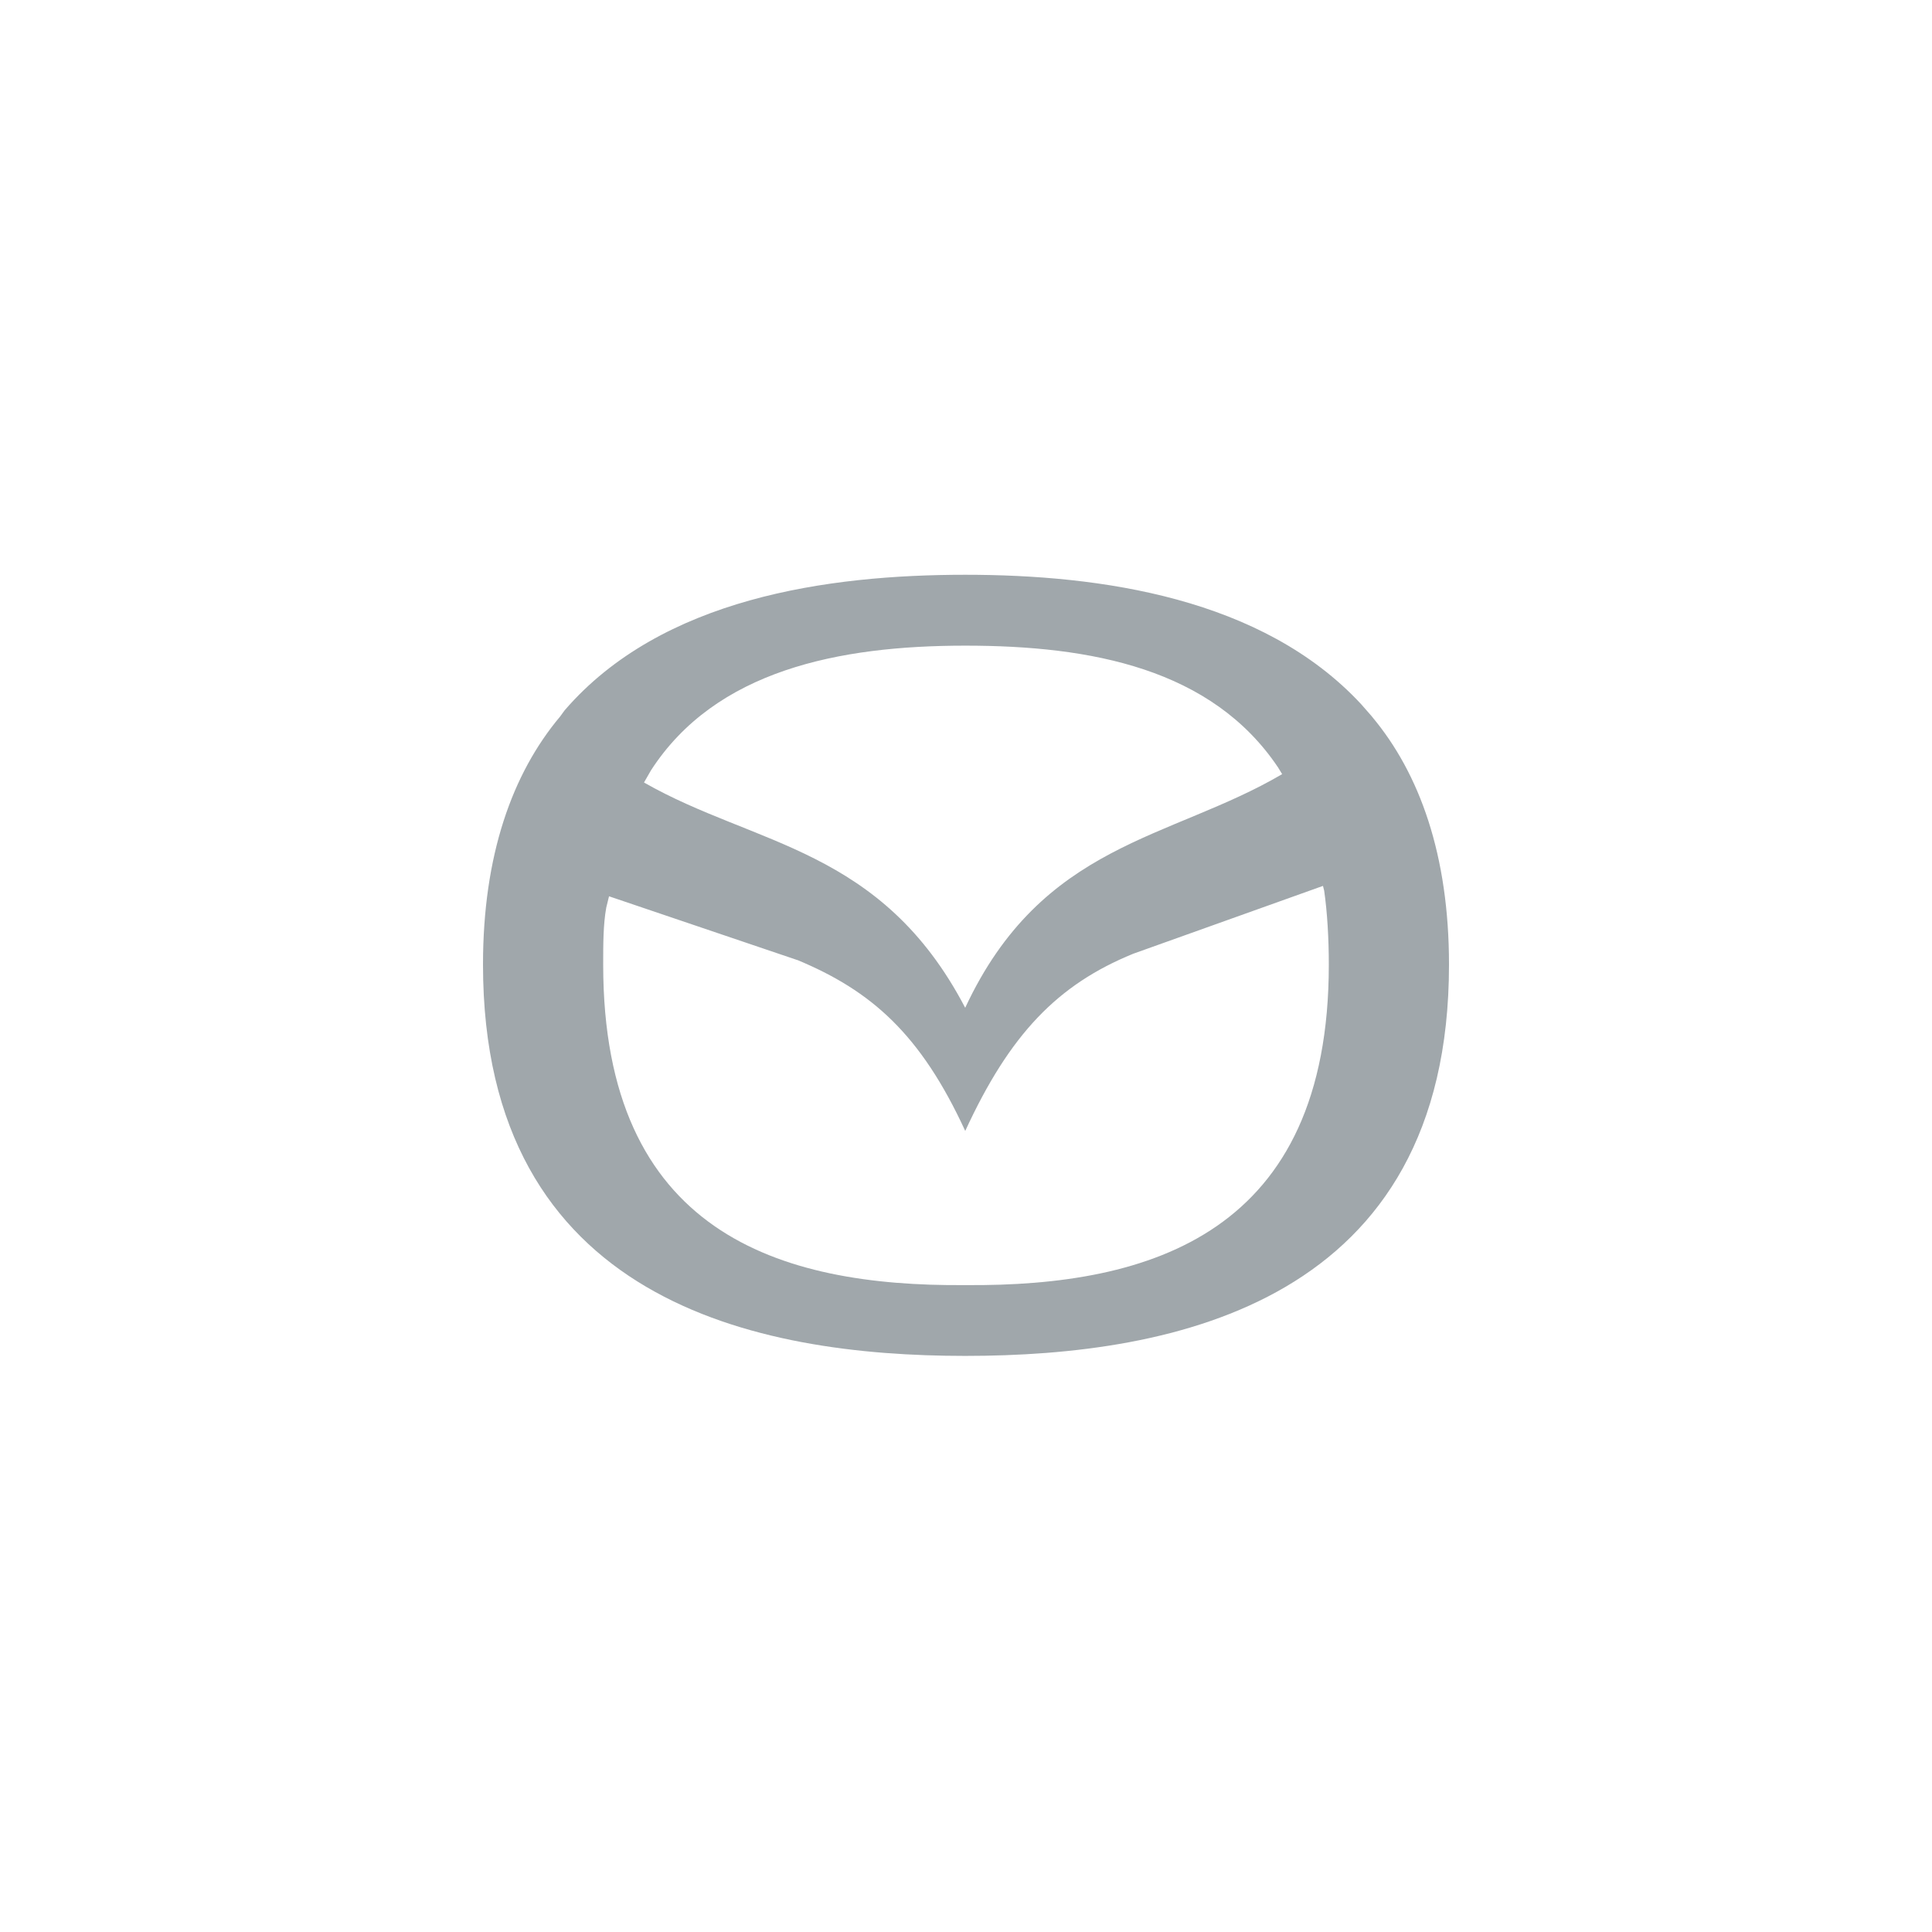
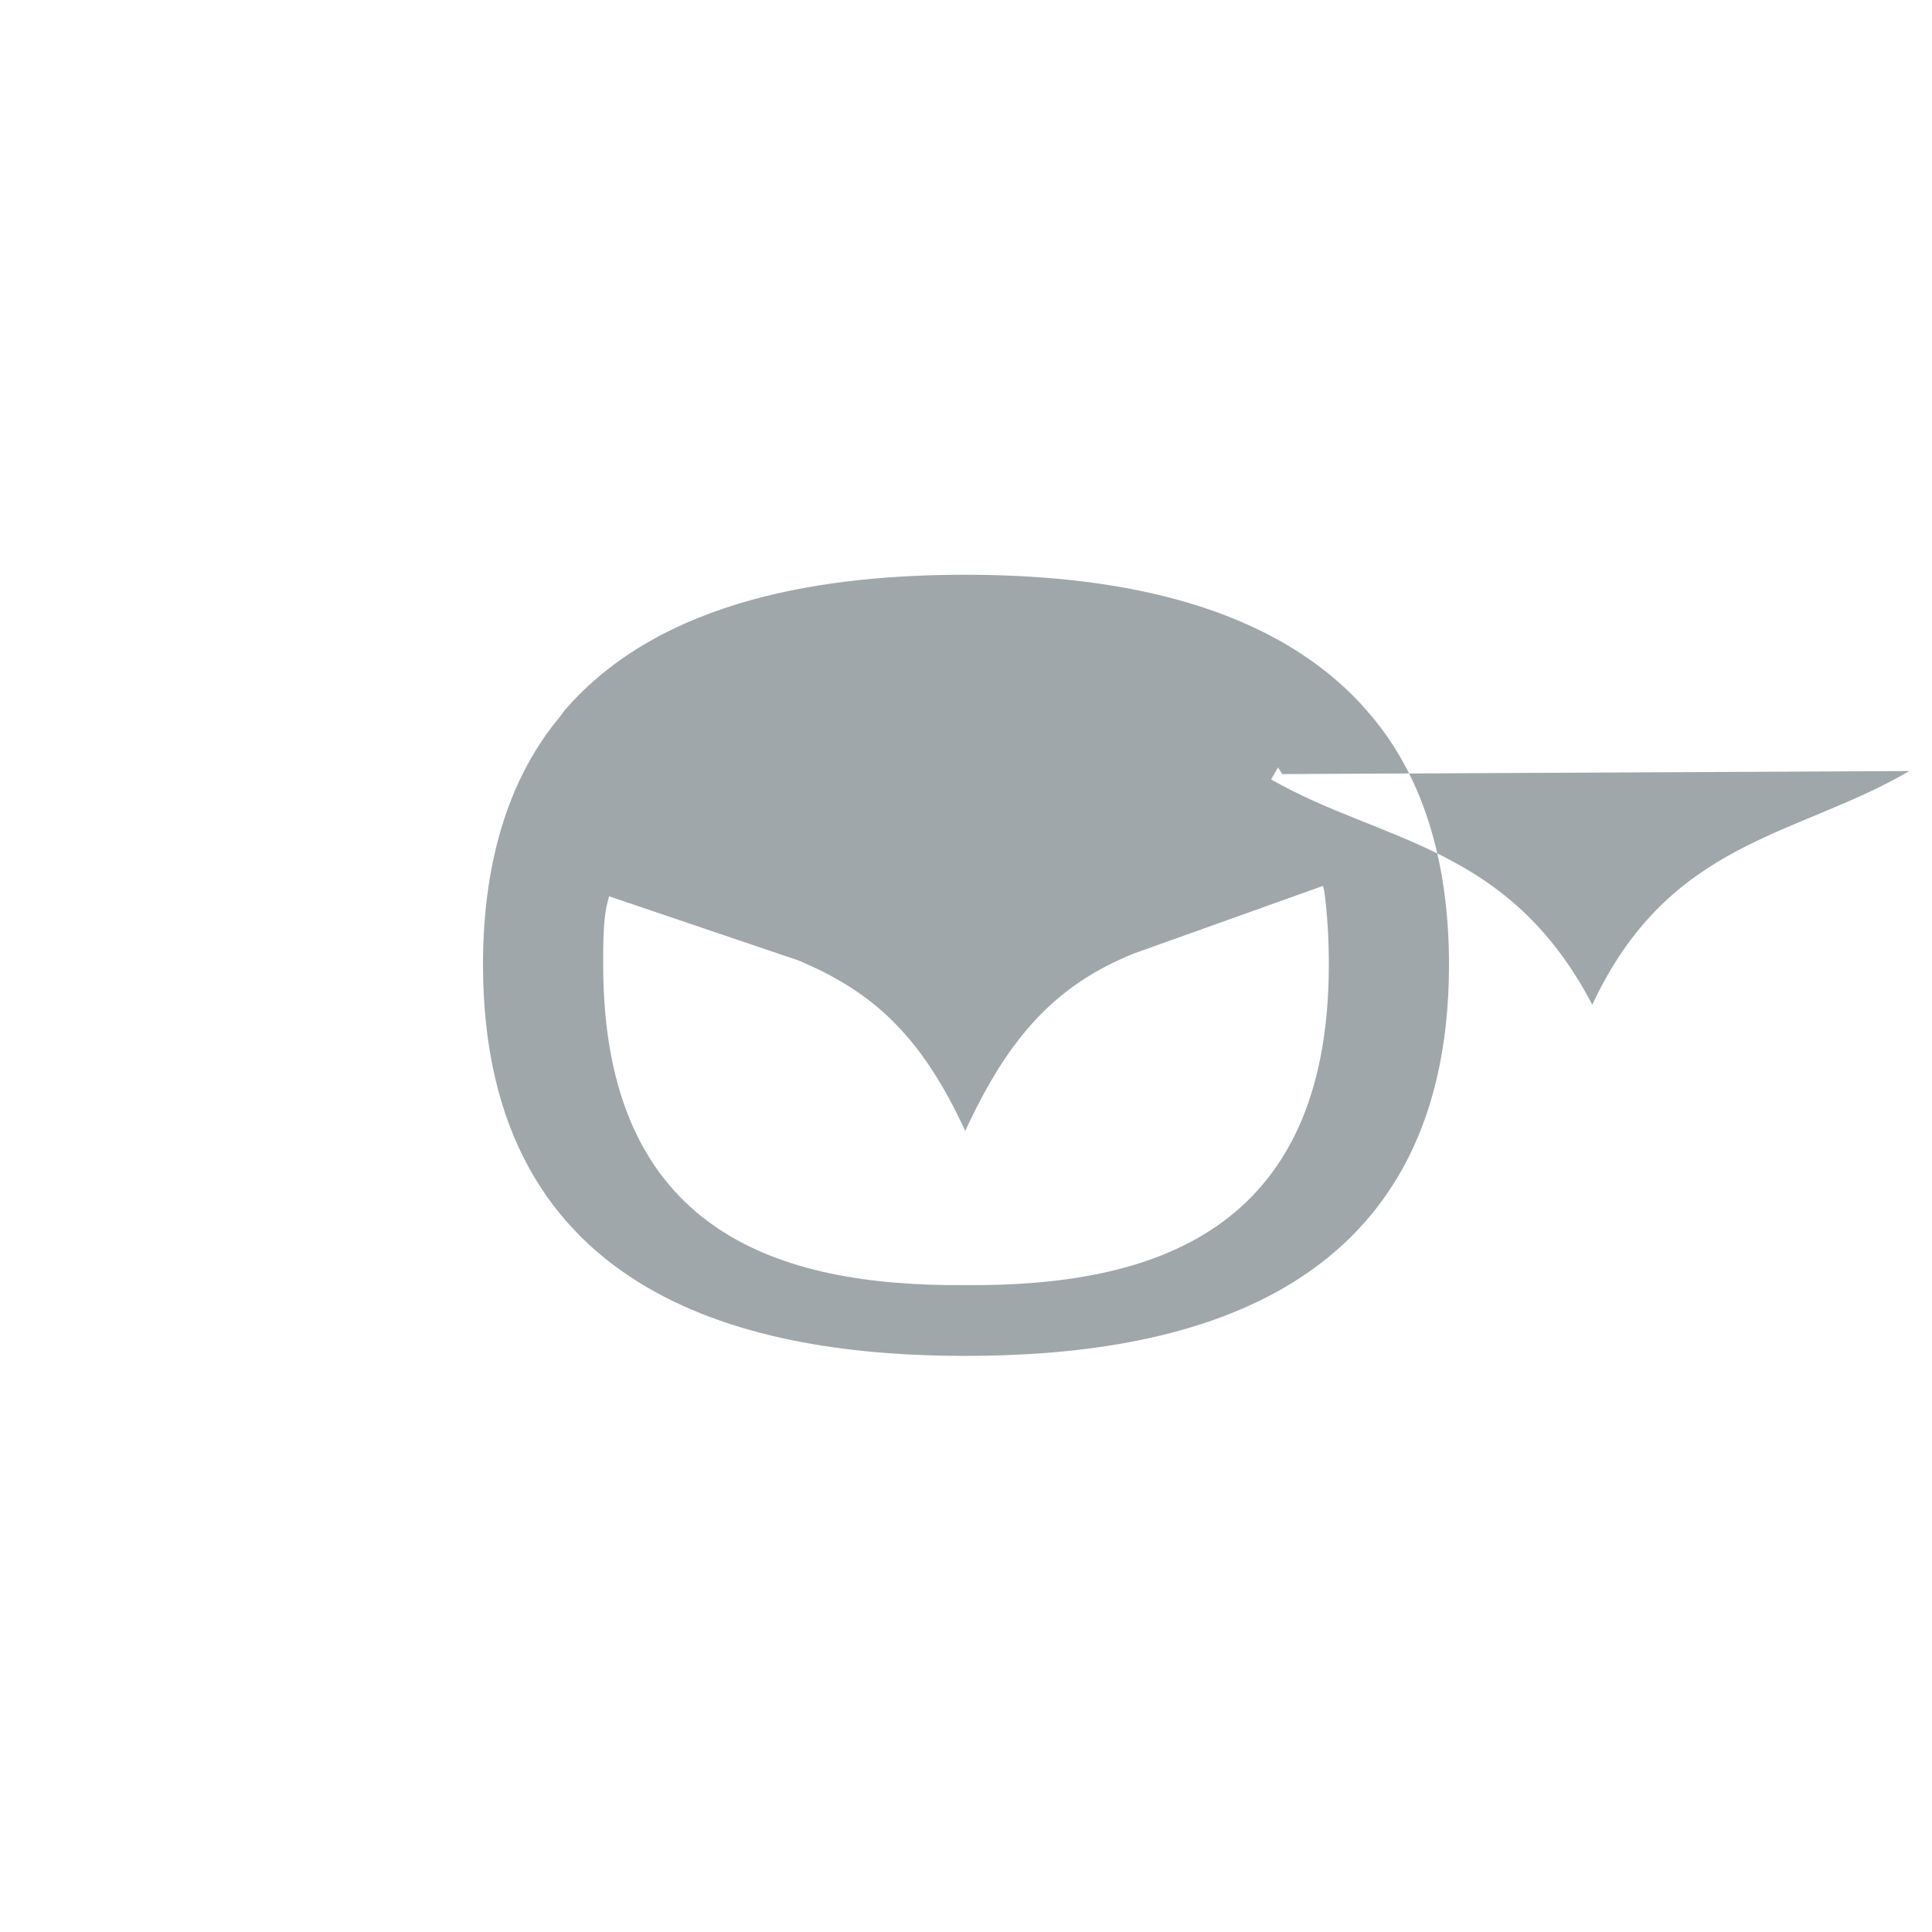
<svg xmlns="http://www.w3.org/2000/svg" width="48" height="48">
-   <path d="M19.808 23.85c1.838.766 3.063 1.837 4.173 4.248 1.11-2.41 2.297-3.636 4.172-4.402l4.716-1.686.03.12c.077.536.115 1.187.115 1.836 0 6.66-4.402 8-9.033 7.962-4.632.038-8.995-1.302-8.995-7.962 0-.498 0-.996.076-1.416l.069-.282 4.677 1.584v-.002zm12.046-4.618l-.102-.167c-1.646-2.45-4.632-3.024-7.771-3.024-3.14 0-6.201.612-7.809 3.1l-.172.3c2.76 1.579 5.895 1.609 7.98 5.597 1.917-4.11 5.085-4.168 7.875-5.805h-.001v-.001zm2.232-1.43l-.268-.306c-2.45-2.642-6.468-3.216-9.838-3.216-3.407 0-7.541.574-9.952 3.368l-.114.156C12.726 19.22 12 21.248 12 23.964c0 8.383 6.813 9.723 11.98 9.723 5.206 0 12.02-1.34 12.02-9.721 0-2.718-.727-4.746-1.914-6.162v-.002z" fill="#a0a7ab" fill-rule="evenodd" />
+   <path d="M19.808 23.85c1.838.766 3.063 1.837 4.173 4.248 1.11-2.41 2.297-3.636 4.172-4.402l4.716-1.686.03.12c.077.536.115 1.187.115 1.836 0 6.66-4.402 8-9.033 7.962-4.632.038-8.995-1.302-8.995-7.962 0-.498 0-.996.076-1.416l.069-.282 4.677 1.584v-.002zm12.046-4.618l-.102-.167l-.172.3c2.76 1.579 5.895 1.609 7.98 5.597 1.917-4.11 5.085-4.168 7.875-5.805h-.001v-.001zm2.232-1.43l-.268-.306c-2.45-2.642-6.468-3.216-9.838-3.216-3.407 0-7.541.574-9.952 3.368l-.114.156C12.726 19.22 12 21.248 12 23.964c0 8.383 6.813 9.723 11.98 9.723 5.206 0 12.02-1.34 12.02-9.721 0-2.718-.727-4.746-1.914-6.162v-.002z" fill="#a0a7ab" fill-rule="evenodd" />
</svg>